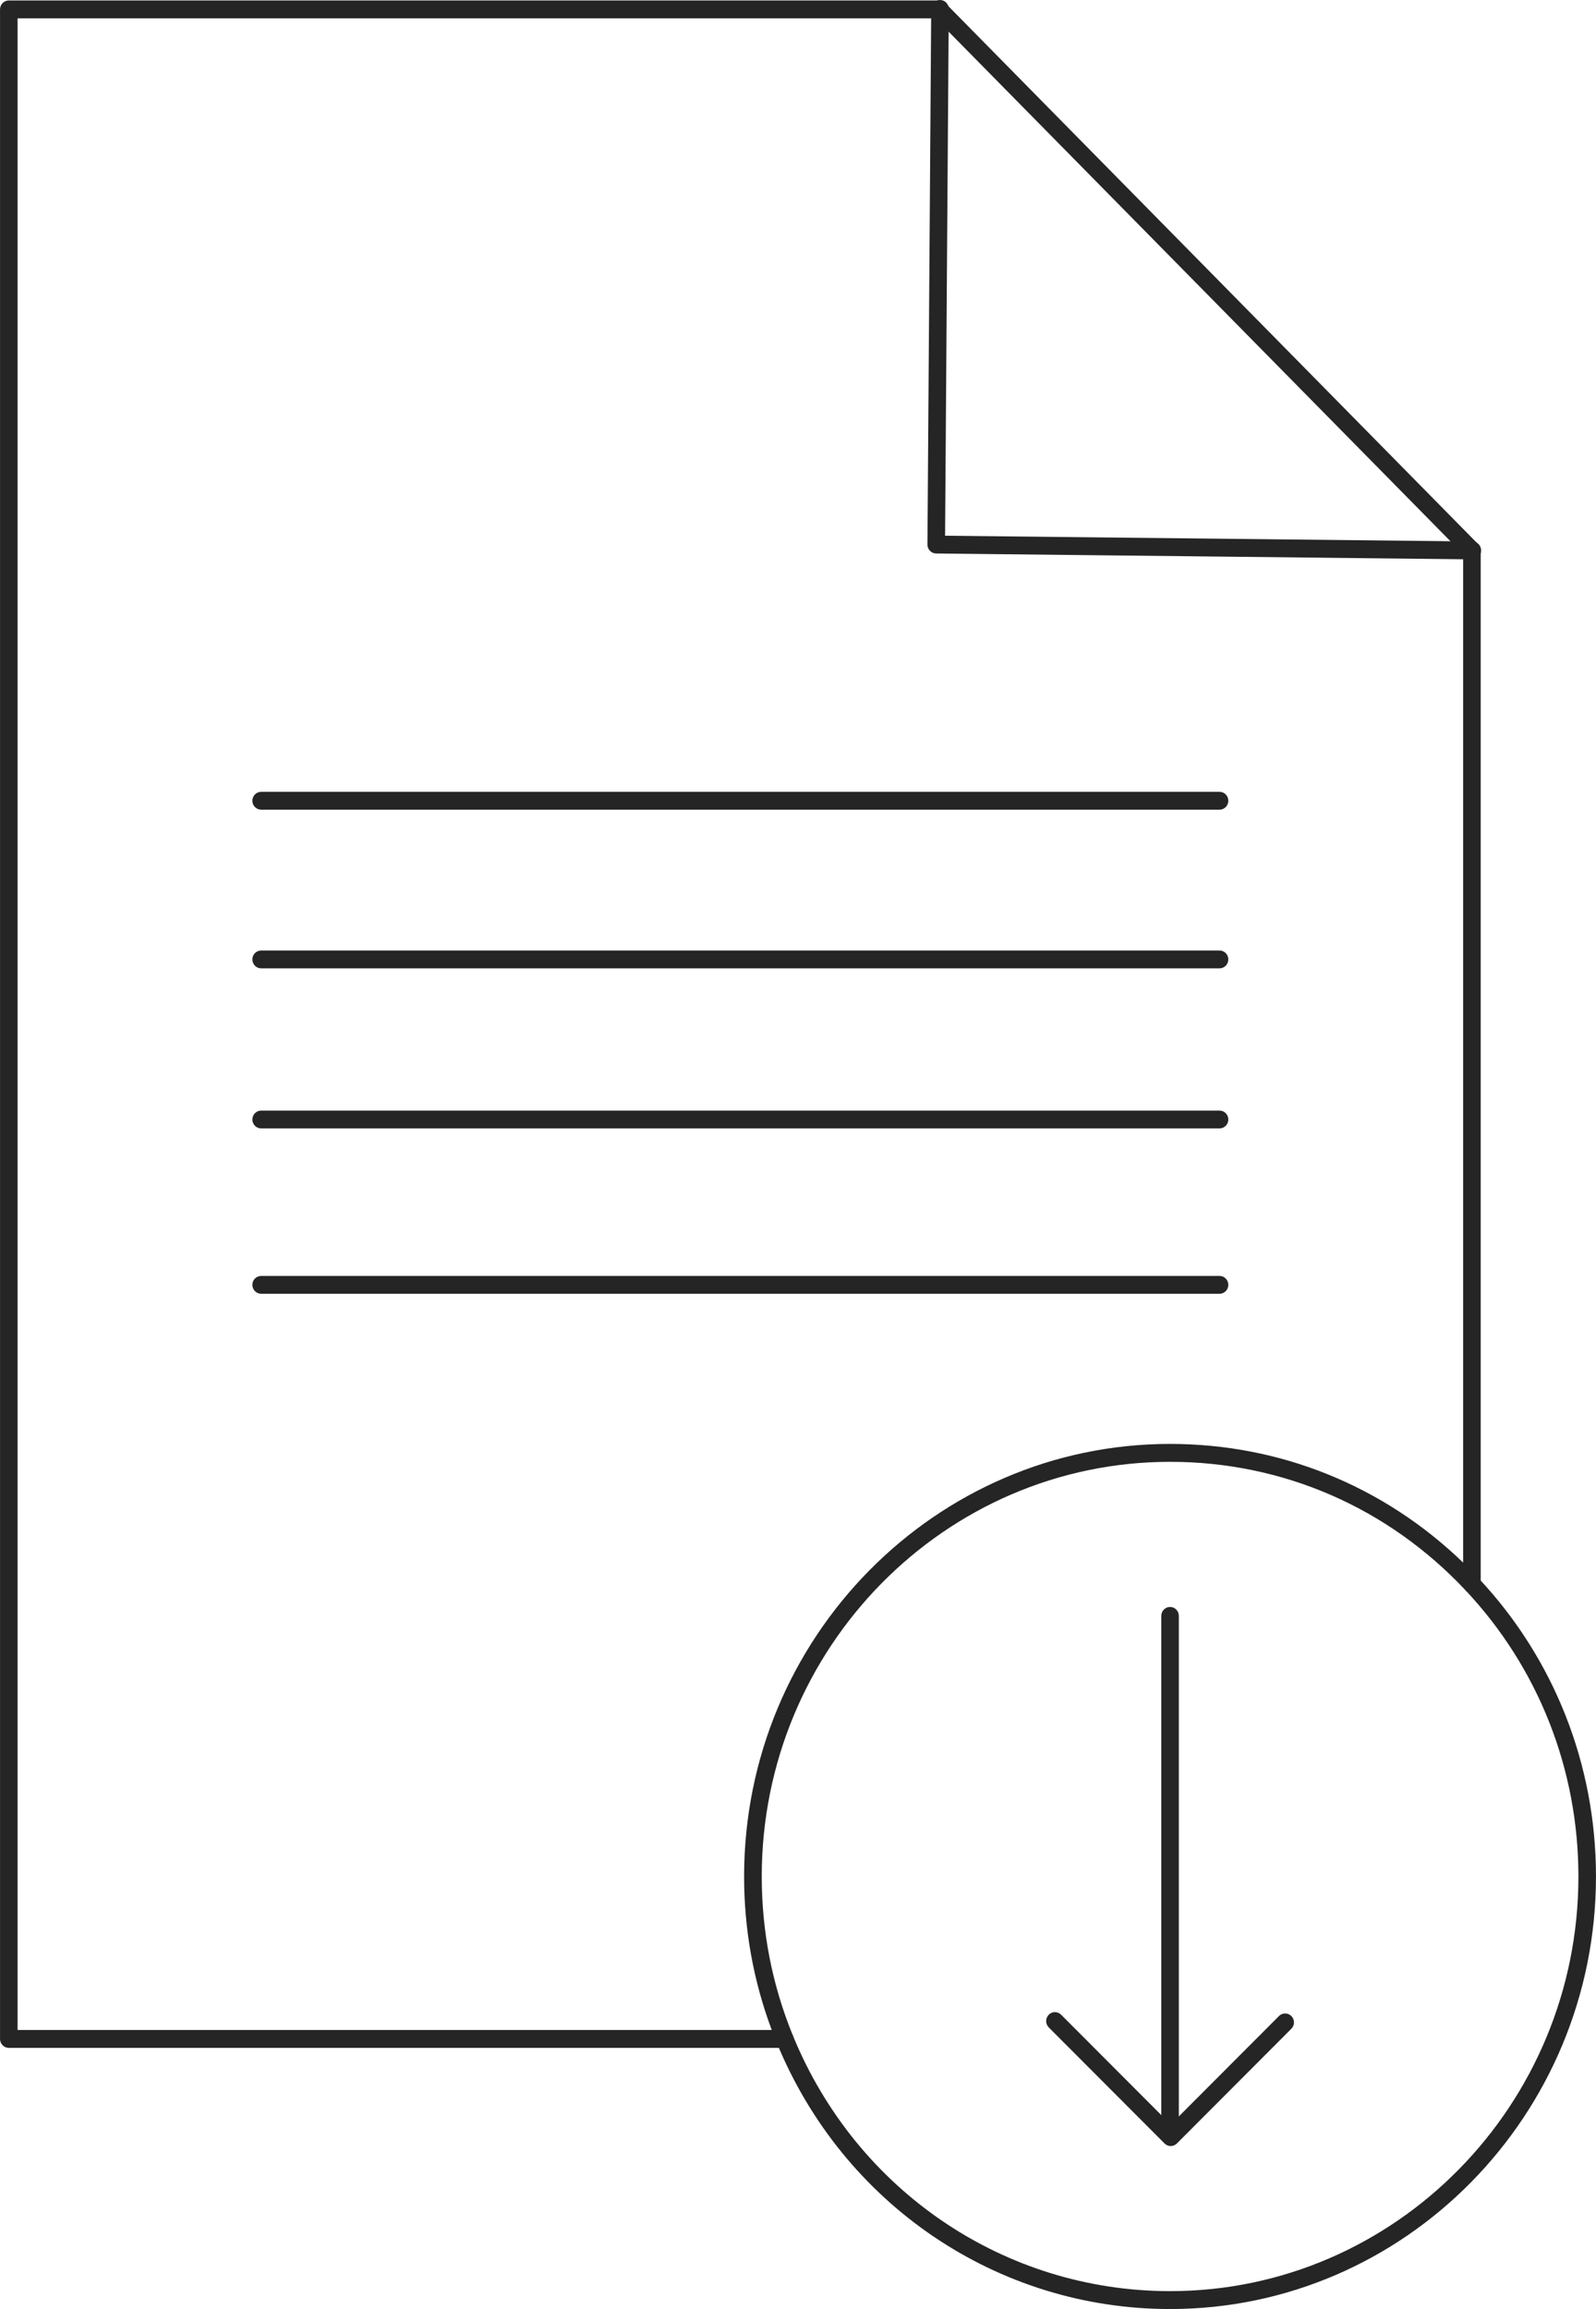
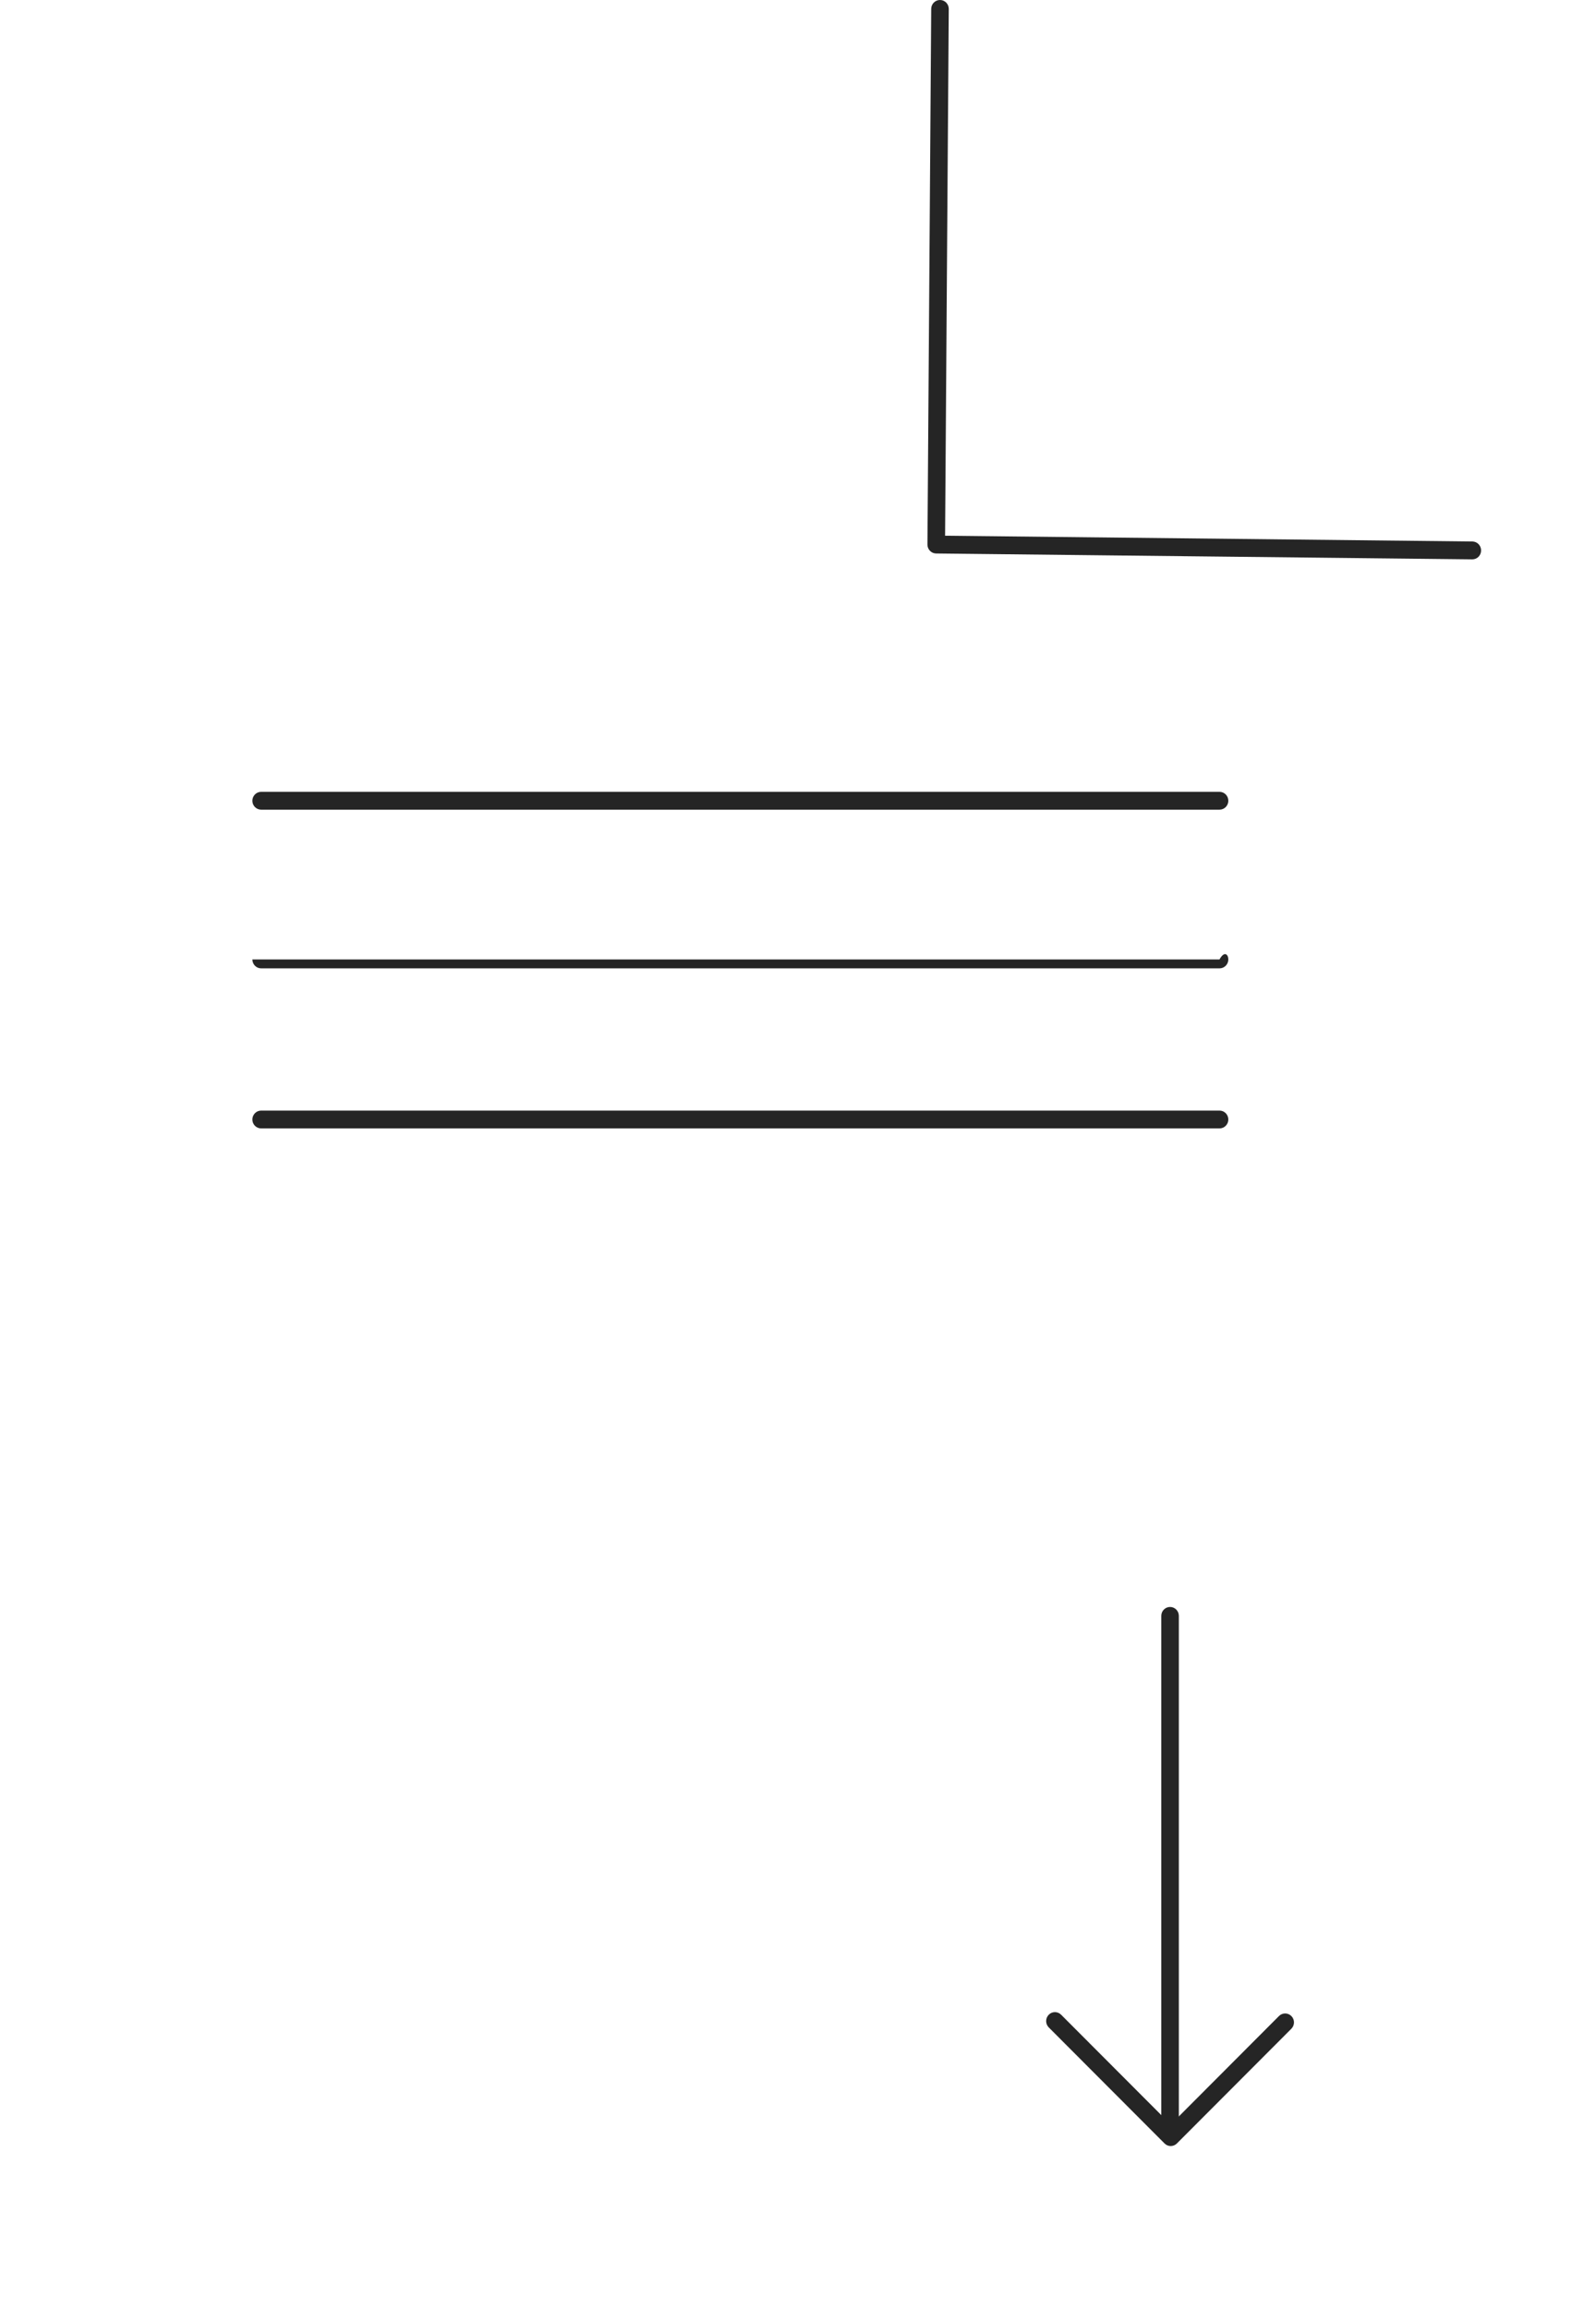
<svg xmlns="http://www.w3.org/2000/svg" width="56" height="81" viewBox="0 0 56 81" fill="none">
  <g clip-path="url(#clip0_106_122)">
    <path d="M41.055 75.1C40.884 75.1 40.747 74.959 40.747 74.787V56.684C40.747 56.51 40.885 56.371 41.055 56.371C41.225 56.371 41.363 56.511 41.363 56.684V74.787C41.363 74.959 41.225 75.1 41.055 75.1Z" fill="#252525" />
    <path d="M41.078 75.282C40.999 75.282 40.921 75.252 40.861 75.191L36.799 71.121C36.678 71 36.676 70.802 36.796 70.678C36.915 70.554 37.11 70.553 37.232 70.675L41.078 74.528L44.877 70.721C44.998 70.6 45.194 70.601 45.314 70.725C45.434 70.847 45.432 71.046 45.31 71.168L41.294 75.192C41.234 75.252 41.156 75.282 41.078 75.282Z" fill="#252525" />
    <path d="M51.66 19.622C51.659 19.622 51.658 19.622 51.657 19.622L32.847 19.416C32.677 19.414 32.54 19.274 32.542 19.1L32.674 0.311C32.675 0.138 32.813 0 32.982 0C32.983 0 32.983 0 32.984 0C33.155 0.001 33.292 0.143 33.29 0.315L33.161 18.793L51.663 18.995C51.834 18.997 51.971 19.139 51.968 19.312C51.967 19.485 51.83 19.622 51.66 19.622Z" fill="#252525" />
    <path d="M42.79 28.403H9.164C8.993 28.403 8.855 28.262 8.855 28.09C8.855 27.917 8.994 27.777 9.164 27.777H42.79C42.961 27.777 43.099 27.917 43.099 28.09C43.099 28.262 42.961 28.403 42.79 28.403Z" fill="#252525" />
-     <path d="M42.79 45.385H9.164C8.993 45.385 8.855 45.244 8.855 45.072C8.855 44.899 8.994 44.759 9.164 44.759H42.79C42.961 44.759 43.099 44.899 43.099 45.072C43.099 45.244 42.961 45.385 42.79 45.385Z" fill="#252525" />
    <path d="M42.79 39.584H9.164C8.993 39.584 8.855 39.444 8.855 39.272C8.855 39.099 8.994 38.959 9.164 38.959H42.79C42.961 38.959 43.099 39.099 43.099 39.272C43.099 39.444 42.961 39.584 42.79 39.584Z" fill="#252525" />
-     <path d="M42.79 33.969H9.164C8.993 33.969 8.855 33.829 8.855 33.656C8.855 33.484 8.994 33.343 9.164 33.343H42.79C42.961 33.343 43.099 33.484 43.099 33.656C43.099 33.829 42.961 33.969 42.79 33.969Z" fill="#252525" />
-     <path d="M27.534 71.838H0.309C0.138 71.838 0.001 71.697 0.001 71.525V0.329C0.001 0.156 0.139 0.016 0.309 0.016H32.953C33.034 0.016 33.113 0.049 33.17 0.108L51.865 19.088C51.923 19.146 51.955 19.226 51.955 19.309V55.571C51.955 55.699 51.878 55.814 51.761 55.862C51.644 55.909 51.511 55.88 51.424 55.788C48.693 52.881 45.011 51.28 41.056 51.28C33.155 51.28 26.728 57.806 26.728 65.826C26.728 67.758 27.095 69.634 27.82 71.405C27.859 71.503 27.85 71.612 27.792 71.699C27.734 71.787 27.637 71.838 27.534 71.838ZM0.617 71.211H27.079C26.435 69.493 26.109 67.683 26.109 65.825C26.109 57.459 32.814 50.652 41.055 50.652C44.929 50.652 48.552 52.125 51.338 54.815V19.438L32.824 0.643H0.617V71.211Z" fill="#252525" />
-     <path d="M41.055 81C34.995 81 29.576 77.328 27.249 71.646C27.183 71.485 27.258 71.303 27.416 71.235C27.572 71.169 27.753 71.244 27.82 71.405C30.05 76.853 35.245 80.372 41.055 80.372C48.956 80.372 55.383 73.847 55.383 65.826C55.383 62.069 53.977 58.505 51.423 55.787C51.306 55.662 51.31 55.463 51.433 55.344C51.556 55.224 51.752 55.229 51.87 55.354C54.533 58.188 55.999 61.907 55.999 65.825C56 74.193 49.295 81 41.055 81Z" fill="#252525" />
+     <path d="M42.79 33.969H9.164C8.993 33.969 8.855 33.829 8.855 33.656H42.79C42.961 33.343 43.099 33.484 43.099 33.656C43.099 33.829 42.961 33.969 42.79 33.969Z" fill="#252525" />
  </g>
  <defs>
    <clipPath id="clip0_106_122">
      <rect width="56" height="81" fill="white" />
    </clipPath>
  </defs>
</svg>